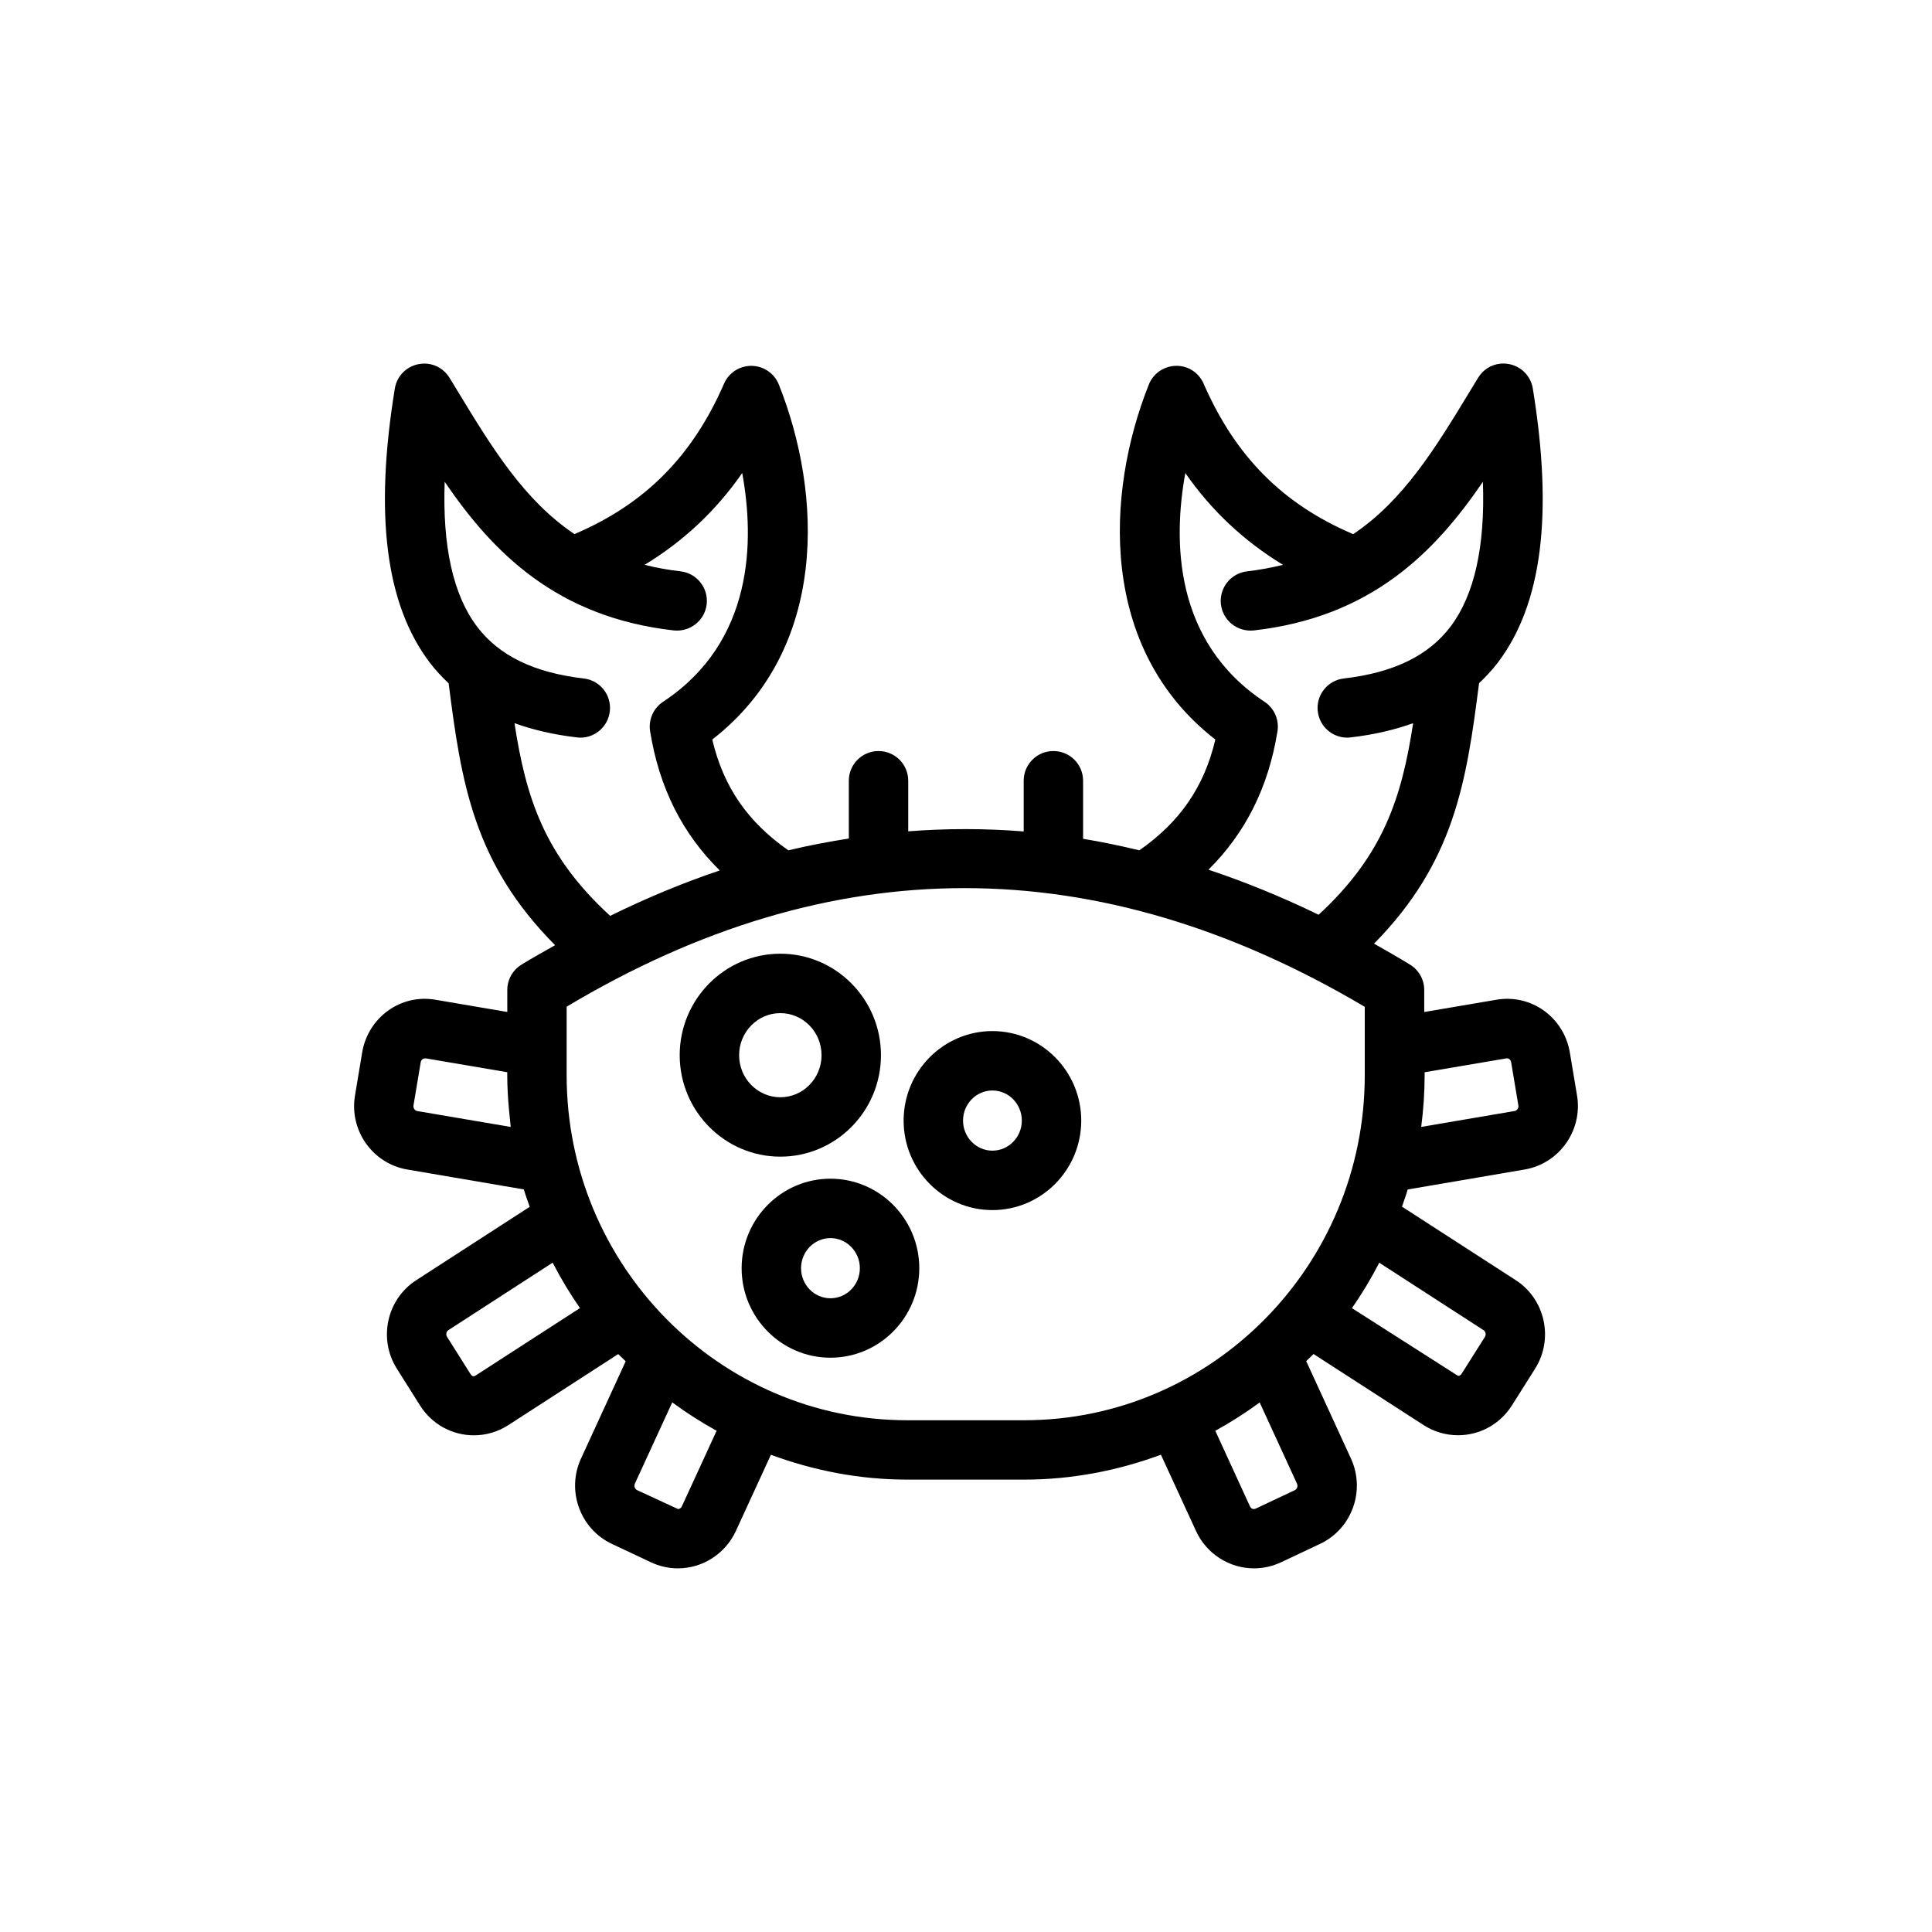
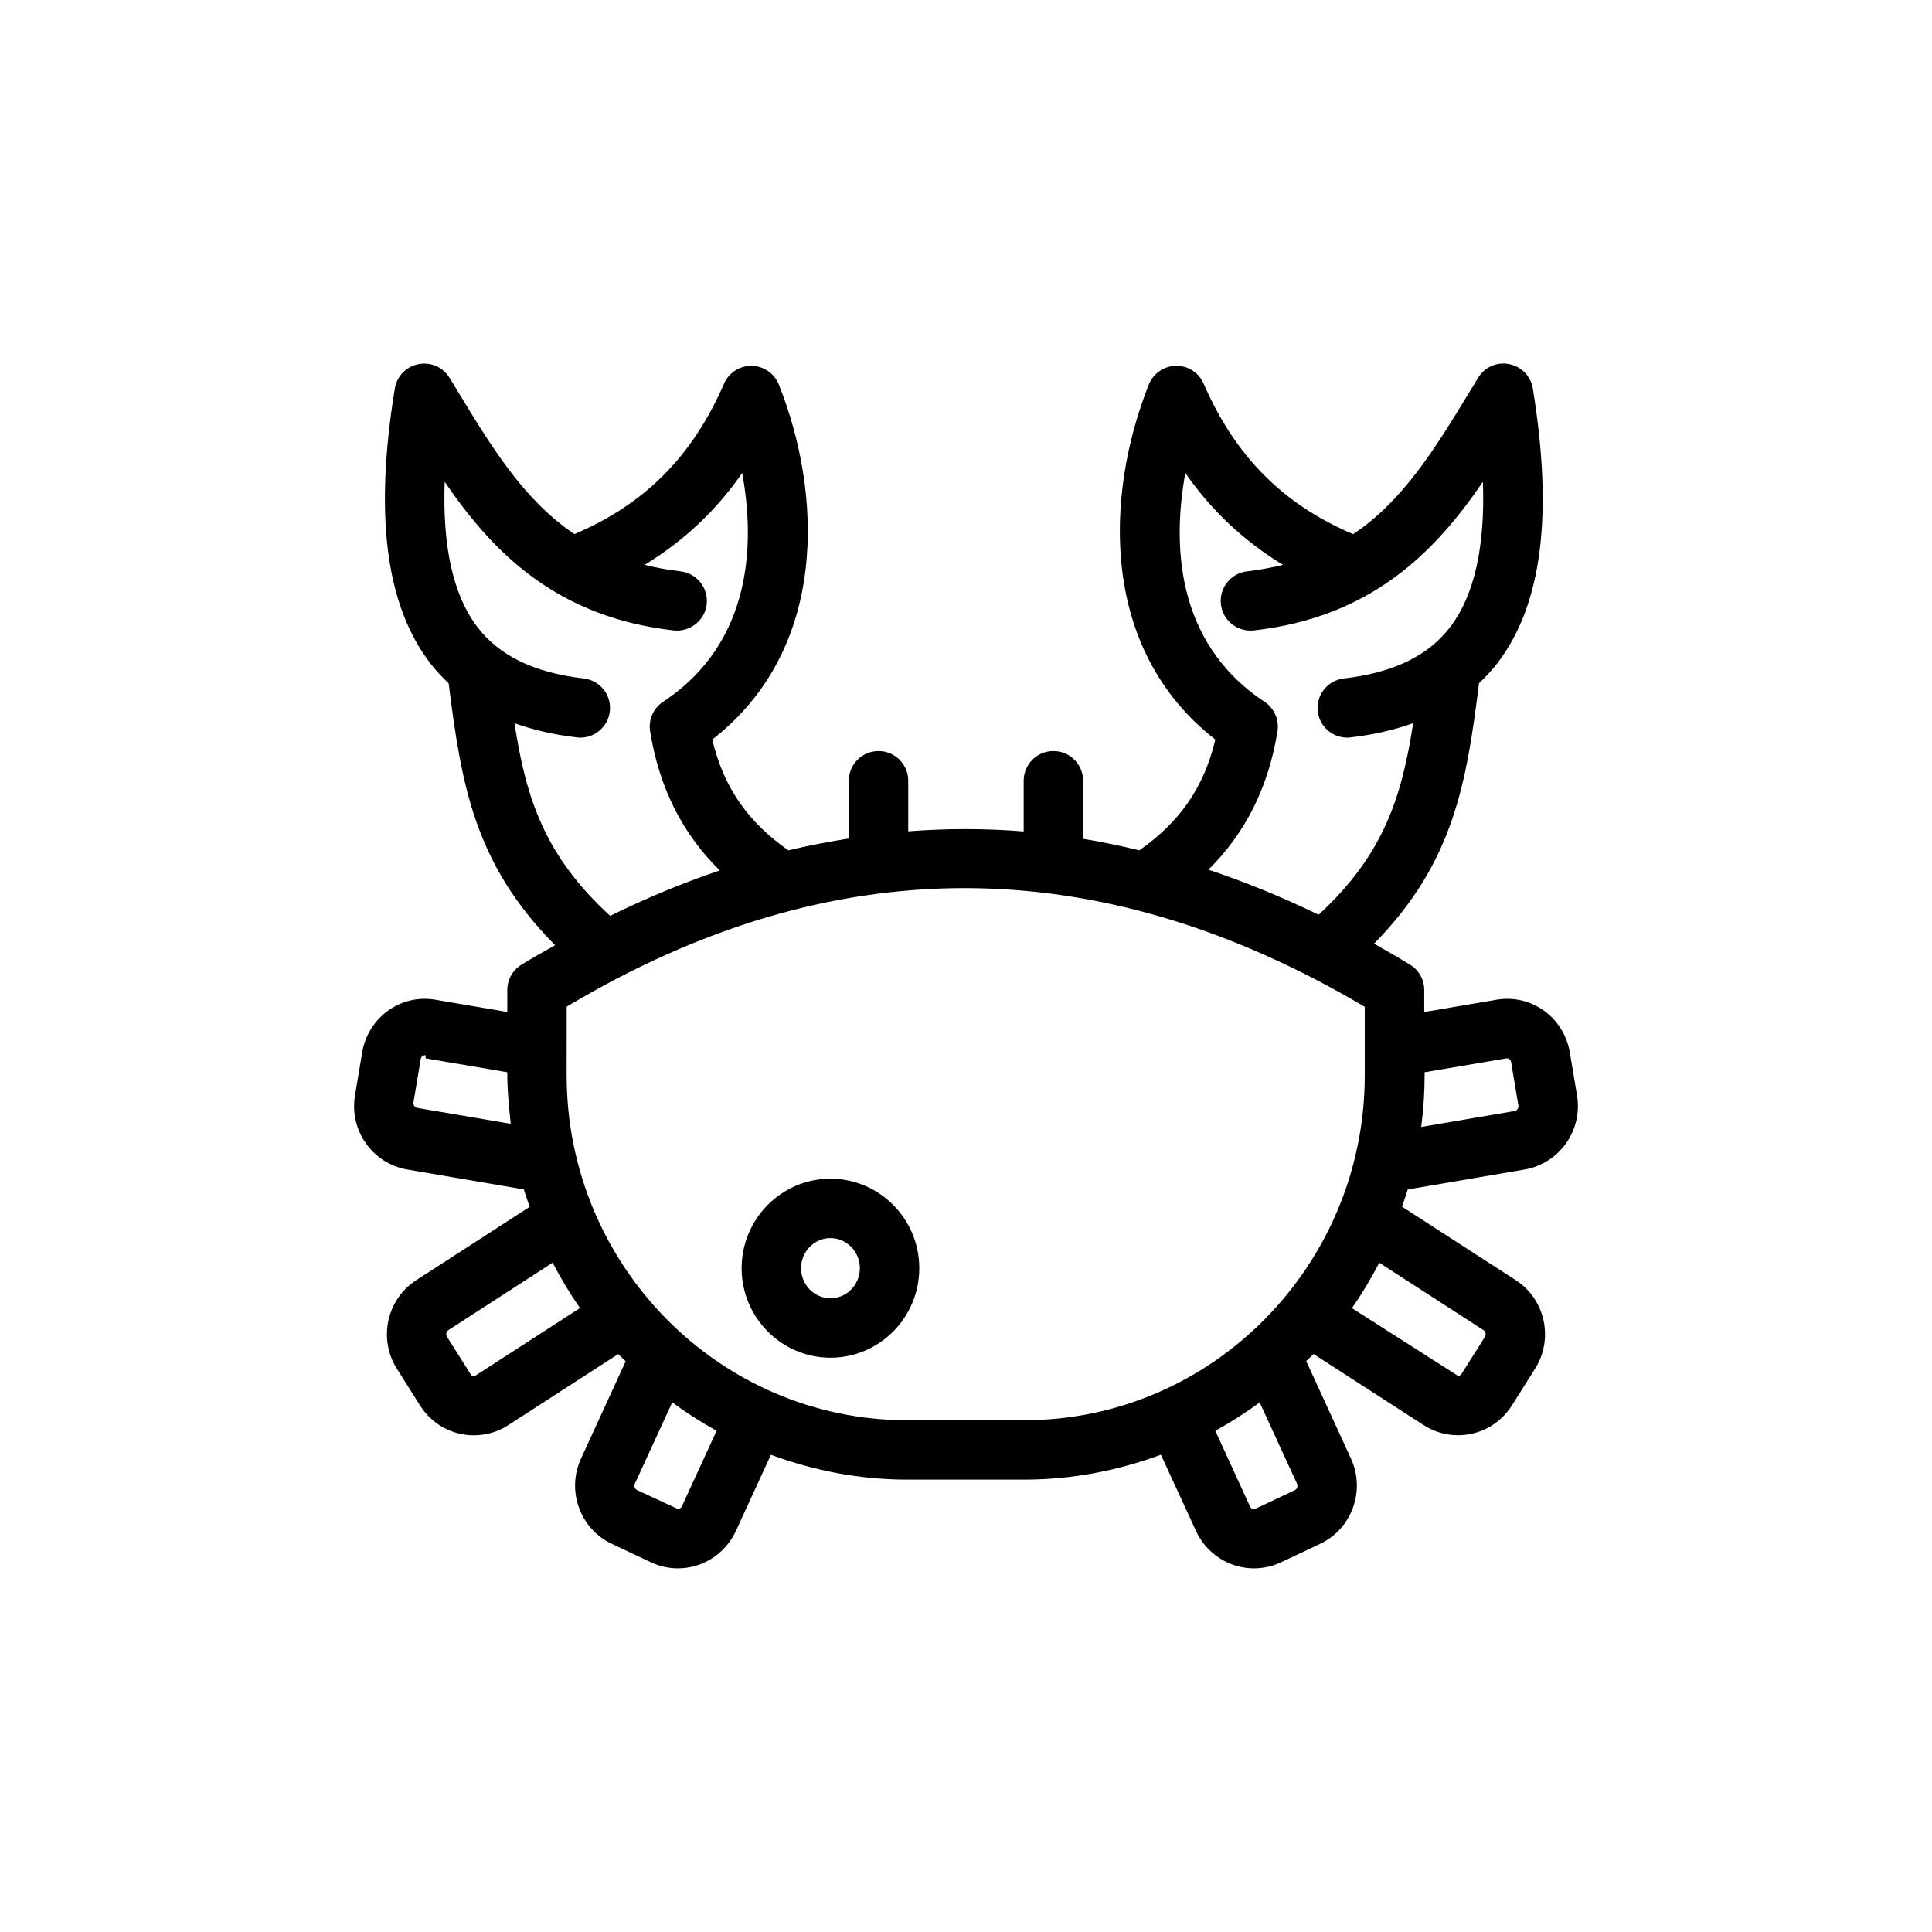
<svg xmlns="http://www.w3.org/2000/svg" fill="#000000" width="800px" height="800px" version="1.1" viewBox="144 144 512 512">
  <g>
-     <path d="m257.31 240.4c-0.789-0.086-1.605-0.055-2.418 0.109-3.227 0.629-5.723 3.188-6.258 6.438-5.449 33.41-2.441 57.16 9.211 72.59 1.527 2.023 3.242 3.832 5.047 5.551 3.344 26.254 6.559 47.609 28.215 69.398-2.984 1.699-5.977 3.336-8.949 5.18-2.312 1.434-3.723 3.977-3.723 6.691v5.824l-18.957-3.227c-9.391-1.652-17.973 4.785-19.5 13.957l-1.906 11.422c-1.543 9.242 4.668 18.035 13.871 19.602l30.875 5.273c0.457 1.566 1.031 3.078 1.551 4.613l-30.055 19.438c-7.816 5.047-10.133 15.555-5.148 23.449l6.148 9.762c3.133 4.953 8.461 7.902 14.281 7.902 3.242 0 6.414-0.953 9.148-2.723l29.086-18.805c0.629 0.668 1.34 1.25 1.984 1.906l-11.855 25.812c-3.906 8.5-0.219 18.633 8.195 22.586l10.344 4.871c2.266 1.062 4.676 1.613 7.164 1.613 6.566 0 12.586-3.898 15.359-9.918l9.273-20.184c11.297 4.172 23.434 6.582 36.148 6.582h30.969c12.746 0 24.914-2.41 36.242-6.598l9.305 20.215c2.754 6.016 8.793 9.902 15.359 9.902 2.488 0 4.894-0.551 7.18-1.613l10.32-4.871c8.43-3.961 12.105-14.082 8.211-22.586l-11.871-25.859c0.629-0.637 1.324-1.219 1.938-1.875l29.148 18.82c2.746 1.77 5.902 2.707 9.148 2.707 5.816 0 11.148-2.961 14.281-7.902l6.148-9.746c4.977-7.894 2.676-18.414-5.133-23.449l-30.148-19.484c0.52-1.512 1.07-3.008 1.52-4.551l30.969-5.289c9.195-1.566 15.438-10.359 13.902-19.617l-1.906-11.391c-1.527-9.164-10.059-15.609-19.523-13.973l-19.066 3.242v-5.84c0-2.731-1.418-5.273-3.754-6.707-3.18-1.945-6.367-3.777-9.547-5.566 21.316-21.664 24.496-42.91 27.828-69.023 1.793-1.707 3.504-3.519 5.031-5.535 11.66-15.43 14.656-39.18 9.211-72.59-0.527-3.25-3.031-5.809-6.258-6.438-0.82-0.164-1.637-0.195-2.434-0.109-2.379 0.27-4.519 1.613-5.793 3.723l-2.109 3.457c-9.219 15.191-17.656 29.031-31 37.992-18.625-7.918-31.234-20.594-39.637-39.879-1.273-2.914-4.117-4.809-7.352-4.723-3.18 0.055-6.008 2.016-7.18 4.969-11.5 28.875-13.32 70.008 17.633 94.062-2.969 12.57-9.367 21.82-20.129 29.355-4.969-1.18-9.941-2.242-14.918-3.047v-15.391c0-4.352-3.519-7.871-7.871-7.871s-7.871 3.519-7.871 7.871v13.438c-10.203-0.82-20.402-0.82-30.598-0.031v-13.406c0-4.352-3.527-7.871-7.871-7.871s-7.871 3.519-7.871 7.871v15.312c-5.344 0.852-10.684 1.844-16.02 3.133-10.785-7.535-17.199-16.781-20.168-29.363 30.953-24.066 29.148-65.188 17.648-94.062-1.172-2.953-4.023-4.914-7.195-4.969-3.188-0.047-6.07 1.812-7.336 4.723-8.383 19.27-21.012 31.945-39.637 39.863-13.344-8.957-21.797-22.797-31.023-37.992l-2.094-3.449c-1.285-2.09-3.441-3.438-5.812-3.703zm83.383 28.961c3.266 17.848 3.133 44.672-20.973 60.621-2.582 1.707-3.93 4.769-3.434 7.824 2.41 14.926 8.508 27.078 18.453 36.871-9.707 3.273-19.391 7.289-29.039 12.035-17.508-16.027-22.324-31.363-25.355-51.059 4.961 1.777 10.438 3.055 16.547 3.769 0.309 0.039 0.613 0.062 0.922 0.062 3.938 0 7.328-2.953 7.793-6.965 0.504-4.32-2.582-8.219-6.902-8.715-13.203-1.535-22.465-6.047-28.293-13.762-6.312-8.359-9.18-21.223-8.566-38.359 12.754 18.688 29.59 35.863 60.734 39.391 4.312 0.426 8.211-2.629 8.699-6.949 0.488-4.32-2.621-8.219-6.934-8.715-3.402-0.387-6.535-0.984-9.516-1.723 10.34-6.293 18.934-14.348 25.863-24.328zm117.43 0c6.934 9.973 15.539 18.027 25.875 24.324-2.984 0.738-6.109 1.34-9.5 1.723-4.32 0.496-7.43 4.394-6.949 8.715 0.496 4.312 4.344 7.391 8.715 6.949 31.148-3.527 47.965-20.703 60.719-39.391 0.613 17.137-2.258 29.992-8.566 38.359-5.832 7.715-15.082 12.227-28.277 13.762-4.32 0.496-7.422 4.402-6.918 8.715 0.465 4.016 3.863 6.965 7.809 6.965 0.301 0 0.598-0.023 0.906-0.062 6.109-0.707 11.594-1.984 16.562-3.769-3.016 19.586-7.793 34.848-25.047 50.766-9.723-4.707-19.453-8.699-29.199-11.934 9.832-9.762 15.895-21.852 18.293-36.684 0.488-3.062-0.859-6.117-3.441-7.824-24.09-15.941-24.238-42.77-20.98-60.613zm-58.488 110c35.266 0.008 70.621 10.5 106.04 31.457v18.129c0 50.422-40.484 91.434-90.27 91.434h-30.969c-49.773 0-90.27-41.012-90.27-91.434l0.004-18.164c35.031-20.945 70.203-31.43 105.46-31.422zm143.71 45.098c0.457 0 1 0.332 1.125 1.062l1.906 11.391c0.125 0.73-0.324 1.395-1 1.52l-24.742 4.211c0.598-4.606 0.906-9.18 0.906-13.699v-0.789zm-286.56 0.016h0.039l21.602 3.676v0.836c0 3.023 0.188 6.094 0.465 9.164 0.094 1.125 0.211 2.234 0.34 3.352 0.055 0.387 0.055 0.77 0.109 1.148l-24.758-4.211c-0.668-0.109-1.117-0.789-1-1.504l1.906-11.406c0.125-0.707 0.645-1.055 1.297-1.055zm33.672 54.145c2.148 4.18 4.574 8.195 7.242 12.035l-27.504 17.773c-0.371 0.227-0.898 0.699-1.566-0.387l-6.148-9.746c-0.387-0.613-0.234-1.434 0.371-1.812zm219.06 0.016 27.613 17.855c0.605 0.395 0.762 1.195 0.371 1.828l-6.164 9.746c-0.309 0.496-0.715 0.551-0.953 0.551l-28.102-17.941c2.66-3.836 5.082-7.859 7.234-12.039zm-187.37 37.012c3.769 2.769 7.691 5.289 11.762 7.519l-9.195 20.004c-0.242 0.535-0.691 0.738-1.047 0.738l-10.809-5c-0.637-0.301-0.906-1.086-0.598-1.754zm155.68 0.02 9.871 21.484c0.316 0.676 0.062 1.465-0.582 1.77l-10.336 4.871c-0.527 0.234-1.188 0.156-1.535-0.613l-9.18-20.004c4.078-2.242 8-4.746 11.762-7.508z" />
-     <path d="m350.8 412.49c-6.023 0-10.926 5-10.926 11.148s4.902 11.148 10.926 11.148c6.023 0 10.918-5 10.918-11.148 0.004-6.152-4.894-11.148-10.918-11.148m0 38.035c-14.703 0-26.672-12.059-26.672-26.891s11.965-26.891 26.672-26.891c14.703 0 26.664 12.059 26.664 26.891s-11.957 26.891-26.664 26.891" />
-     <path d="m407 432.99c-4.289 0-7.785 3.574-7.785 7.973 0 4.394 3.496 7.973 7.785 7.973 4.297 0 7.793-3.582 7.793-7.973 0-4.398-3.496-7.973-7.793-7.973m0 31.695c-12.973 0-23.531-10.637-23.531-23.711 0-13.082 10.555-23.727 23.531-23.727 12.973 0 23.539 10.645 23.539 23.719 0 13.082-10.559 23.719-23.539 23.719" />
+     <path d="m257.31 240.4c-0.789-0.086-1.605-0.055-2.418 0.109-3.227 0.629-5.723 3.188-6.258 6.438-5.449 33.41-2.441 57.16 9.211 72.59 1.527 2.023 3.242 3.832 5.047 5.551 3.344 26.254 6.559 47.609 28.215 69.398-2.984 1.699-5.977 3.336-8.949 5.18-2.312 1.434-3.723 3.977-3.723 6.691v5.824l-18.957-3.227c-9.391-1.652-17.973 4.785-19.5 13.957l-1.906 11.422c-1.543 9.242 4.668 18.035 13.871 19.602l30.875 5.273c0.457 1.566 1.031 3.078 1.551 4.613l-30.055 19.438c-7.816 5.047-10.133 15.555-5.148 23.449l6.148 9.762c3.133 4.953 8.461 7.902 14.281 7.902 3.242 0 6.414-0.953 9.148-2.723l29.086-18.805c0.629 0.668 1.34 1.25 1.984 1.906l-11.855 25.812c-3.906 8.5-0.219 18.633 8.195 22.586l10.344 4.871c2.266 1.062 4.676 1.613 7.164 1.613 6.566 0 12.586-3.898 15.359-9.918l9.273-20.184c11.297 4.172 23.434 6.582 36.148 6.582h30.969c12.746 0 24.914-2.41 36.242-6.598l9.305 20.215c2.754 6.016 8.793 9.902 15.359 9.902 2.488 0 4.894-0.551 7.18-1.613l10.32-4.871c8.43-3.961 12.105-14.082 8.211-22.586l-11.871-25.859c0.629-0.637 1.324-1.219 1.938-1.875l29.148 18.82c2.746 1.77 5.902 2.707 9.148 2.707 5.816 0 11.148-2.961 14.281-7.902l6.148-9.746c4.977-7.894 2.676-18.414-5.133-23.449l-30.148-19.484c0.52-1.512 1.07-3.008 1.52-4.551l30.969-5.289c9.195-1.566 15.438-10.359 13.902-19.617l-1.906-11.391c-1.527-9.164-10.059-15.609-19.523-13.973l-19.066 3.242v-5.84c0-2.731-1.418-5.273-3.754-6.707-3.18-1.945-6.367-3.777-9.547-5.566 21.316-21.664 24.496-42.91 27.828-69.023 1.793-1.707 3.504-3.519 5.031-5.535 11.66-15.43 14.656-39.18 9.211-72.59-0.527-3.25-3.031-5.809-6.258-6.438-0.82-0.164-1.637-0.195-2.434-0.109-2.379 0.27-4.519 1.613-5.793 3.723l-2.109 3.457c-9.219 15.191-17.656 29.031-31 37.992-18.625-7.918-31.234-20.594-39.637-39.879-1.273-2.914-4.117-4.809-7.352-4.723-3.18 0.055-6.008 2.016-7.18 4.969-11.5 28.875-13.32 70.008 17.633 94.062-2.969 12.57-9.367 21.82-20.129 29.355-4.969-1.18-9.941-2.242-14.918-3.047v-15.391c0-4.352-3.519-7.871-7.871-7.871s-7.871 3.519-7.871 7.871v13.438c-10.203-0.82-20.402-0.82-30.598-0.031v-13.406c0-4.352-3.527-7.871-7.871-7.871s-7.871 3.519-7.871 7.871v15.312c-5.344 0.852-10.684 1.844-16.02 3.133-10.785-7.535-17.199-16.781-20.168-29.363 30.953-24.066 29.148-65.188 17.648-94.062-1.172-2.953-4.023-4.914-7.195-4.969-3.188-0.047-6.07 1.812-7.336 4.723-8.383 19.27-21.012 31.945-39.637 39.863-13.344-8.957-21.797-22.797-31.023-37.992l-2.094-3.449c-1.285-2.09-3.441-3.438-5.812-3.703zm83.383 28.961c3.266 17.848 3.133 44.672-20.973 60.621-2.582 1.707-3.93 4.769-3.434 7.824 2.41 14.926 8.508 27.078 18.453 36.871-9.707 3.273-19.391 7.289-29.039 12.035-17.508-16.027-22.324-31.363-25.355-51.059 4.961 1.777 10.438 3.055 16.547 3.769 0.309 0.039 0.613 0.062 0.922 0.062 3.938 0 7.328-2.953 7.793-6.965 0.504-4.32-2.582-8.219-6.902-8.715-13.203-1.535-22.465-6.047-28.293-13.762-6.312-8.359-9.18-21.223-8.566-38.359 12.754 18.688 29.59 35.863 60.734 39.391 4.312 0.426 8.211-2.629 8.699-6.949 0.488-4.32-2.621-8.219-6.934-8.715-3.402-0.387-6.535-0.984-9.516-1.723 10.34-6.293 18.934-14.348 25.863-24.328zm117.43 0c6.934 9.973 15.539 18.027 25.875 24.324-2.984 0.738-6.109 1.34-9.5 1.723-4.32 0.496-7.43 4.394-6.949 8.715 0.496 4.312 4.344 7.391 8.715 6.949 31.148-3.527 47.965-20.703 60.719-39.391 0.613 17.137-2.258 29.992-8.566 38.359-5.832 7.715-15.082 12.227-28.277 13.762-4.32 0.496-7.422 4.402-6.918 8.715 0.465 4.016 3.863 6.965 7.809 6.965 0.301 0 0.598-0.023 0.906-0.062 6.109-0.707 11.594-1.984 16.562-3.769-3.016 19.586-7.793 34.848-25.047 50.766-9.723-4.707-19.453-8.699-29.199-11.934 9.832-9.762 15.895-21.852 18.293-36.684 0.488-3.062-0.859-6.117-3.441-7.824-24.09-15.941-24.238-42.77-20.98-60.613zm-58.488 110c35.266 0.008 70.621 10.5 106.04 31.457v18.129c0 50.422-40.484 91.434-90.27 91.434h-30.969c-49.773 0-90.27-41.012-90.27-91.434l0.004-18.164c35.031-20.945 70.203-31.43 105.46-31.422zm143.71 45.098c0.457 0 1 0.332 1.125 1.062l1.906 11.391c0.125 0.73-0.324 1.395-1 1.52l-24.742 4.211c0.598-4.606 0.906-9.18 0.906-13.699v-0.789zm-286.56 0.016h0.039l21.602 3.676c0 3.023 0.188 6.094 0.465 9.164 0.094 1.125 0.211 2.234 0.34 3.352 0.055 0.387 0.055 0.77 0.109 1.148l-24.758-4.211c-0.668-0.109-1.117-0.789-1-1.504l1.906-11.406c0.125-0.707 0.645-1.055 1.297-1.055zm33.672 54.145c2.148 4.18 4.574 8.195 7.242 12.035l-27.504 17.773c-0.371 0.227-0.898 0.699-1.566-0.387l-6.148-9.746c-0.387-0.613-0.234-1.434 0.371-1.812zm219.06 0.016 27.613 17.855c0.605 0.395 0.762 1.195 0.371 1.828l-6.164 9.746c-0.309 0.496-0.715 0.551-0.953 0.551l-28.102-17.941c2.66-3.836 5.082-7.859 7.234-12.039zm-187.37 37.012c3.769 2.769 7.691 5.289 11.762 7.519l-9.195 20.004c-0.242 0.535-0.691 0.738-1.047 0.738l-10.809-5c-0.637-0.301-0.906-1.086-0.598-1.754zm155.68 0.02 9.871 21.484c0.316 0.676 0.062 1.465-0.582 1.77l-10.336 4.871c-0.527 0.234-1.188 0.156-1.535-0.613l-9.18-20.004c4.078-2.242 8-4.746 11.762-7.508z" />
    <path d="m364.08 472.11c-4.297 0-7.793 3.582-7.793 7.981 0 4.394 3.496 7.965 7.793 7.965s7.793-3.574 7.793-7.965c0-4.398-3.496-7.981-7.793-7.981m0 31.695c-12.973 0-23.539-10.637-23.539-23.711 0-13.082 10.562-23.727 23.539-23.727 12.973 0 23.539 10.645 23.539 23.727 0 13.074-10.566 23.711-23.539 23.711" />
  </g>
</svg>